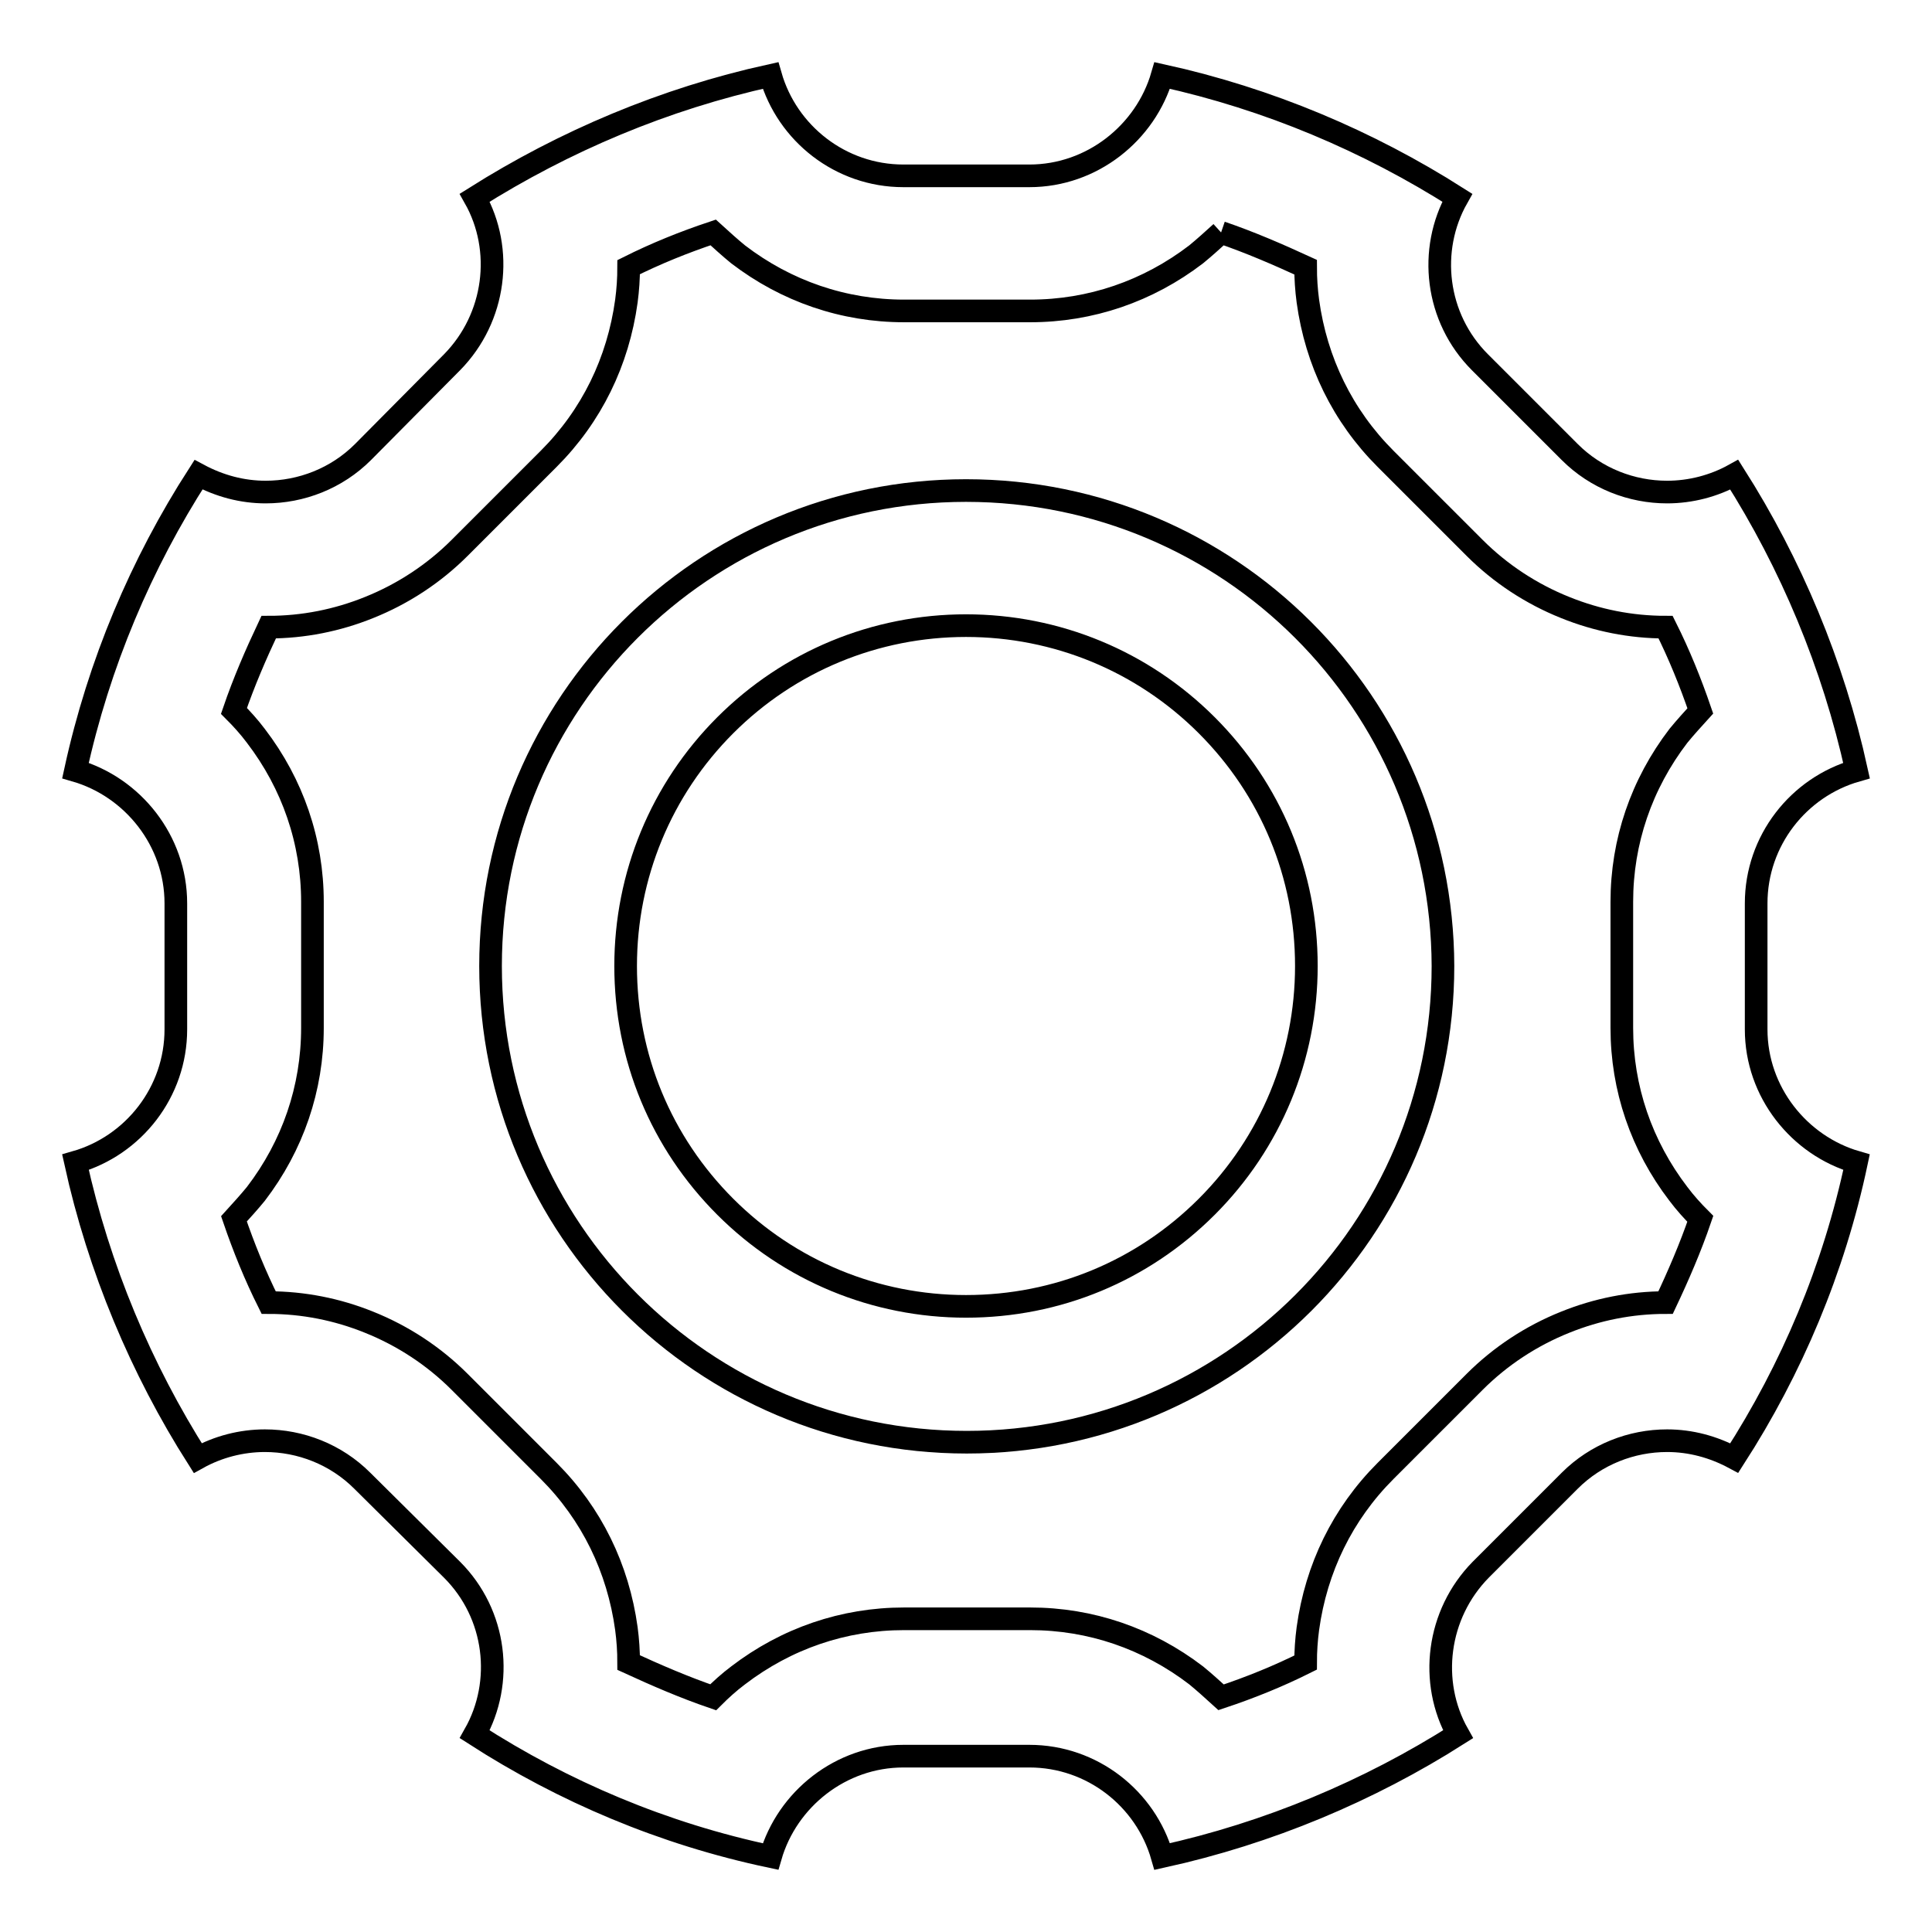
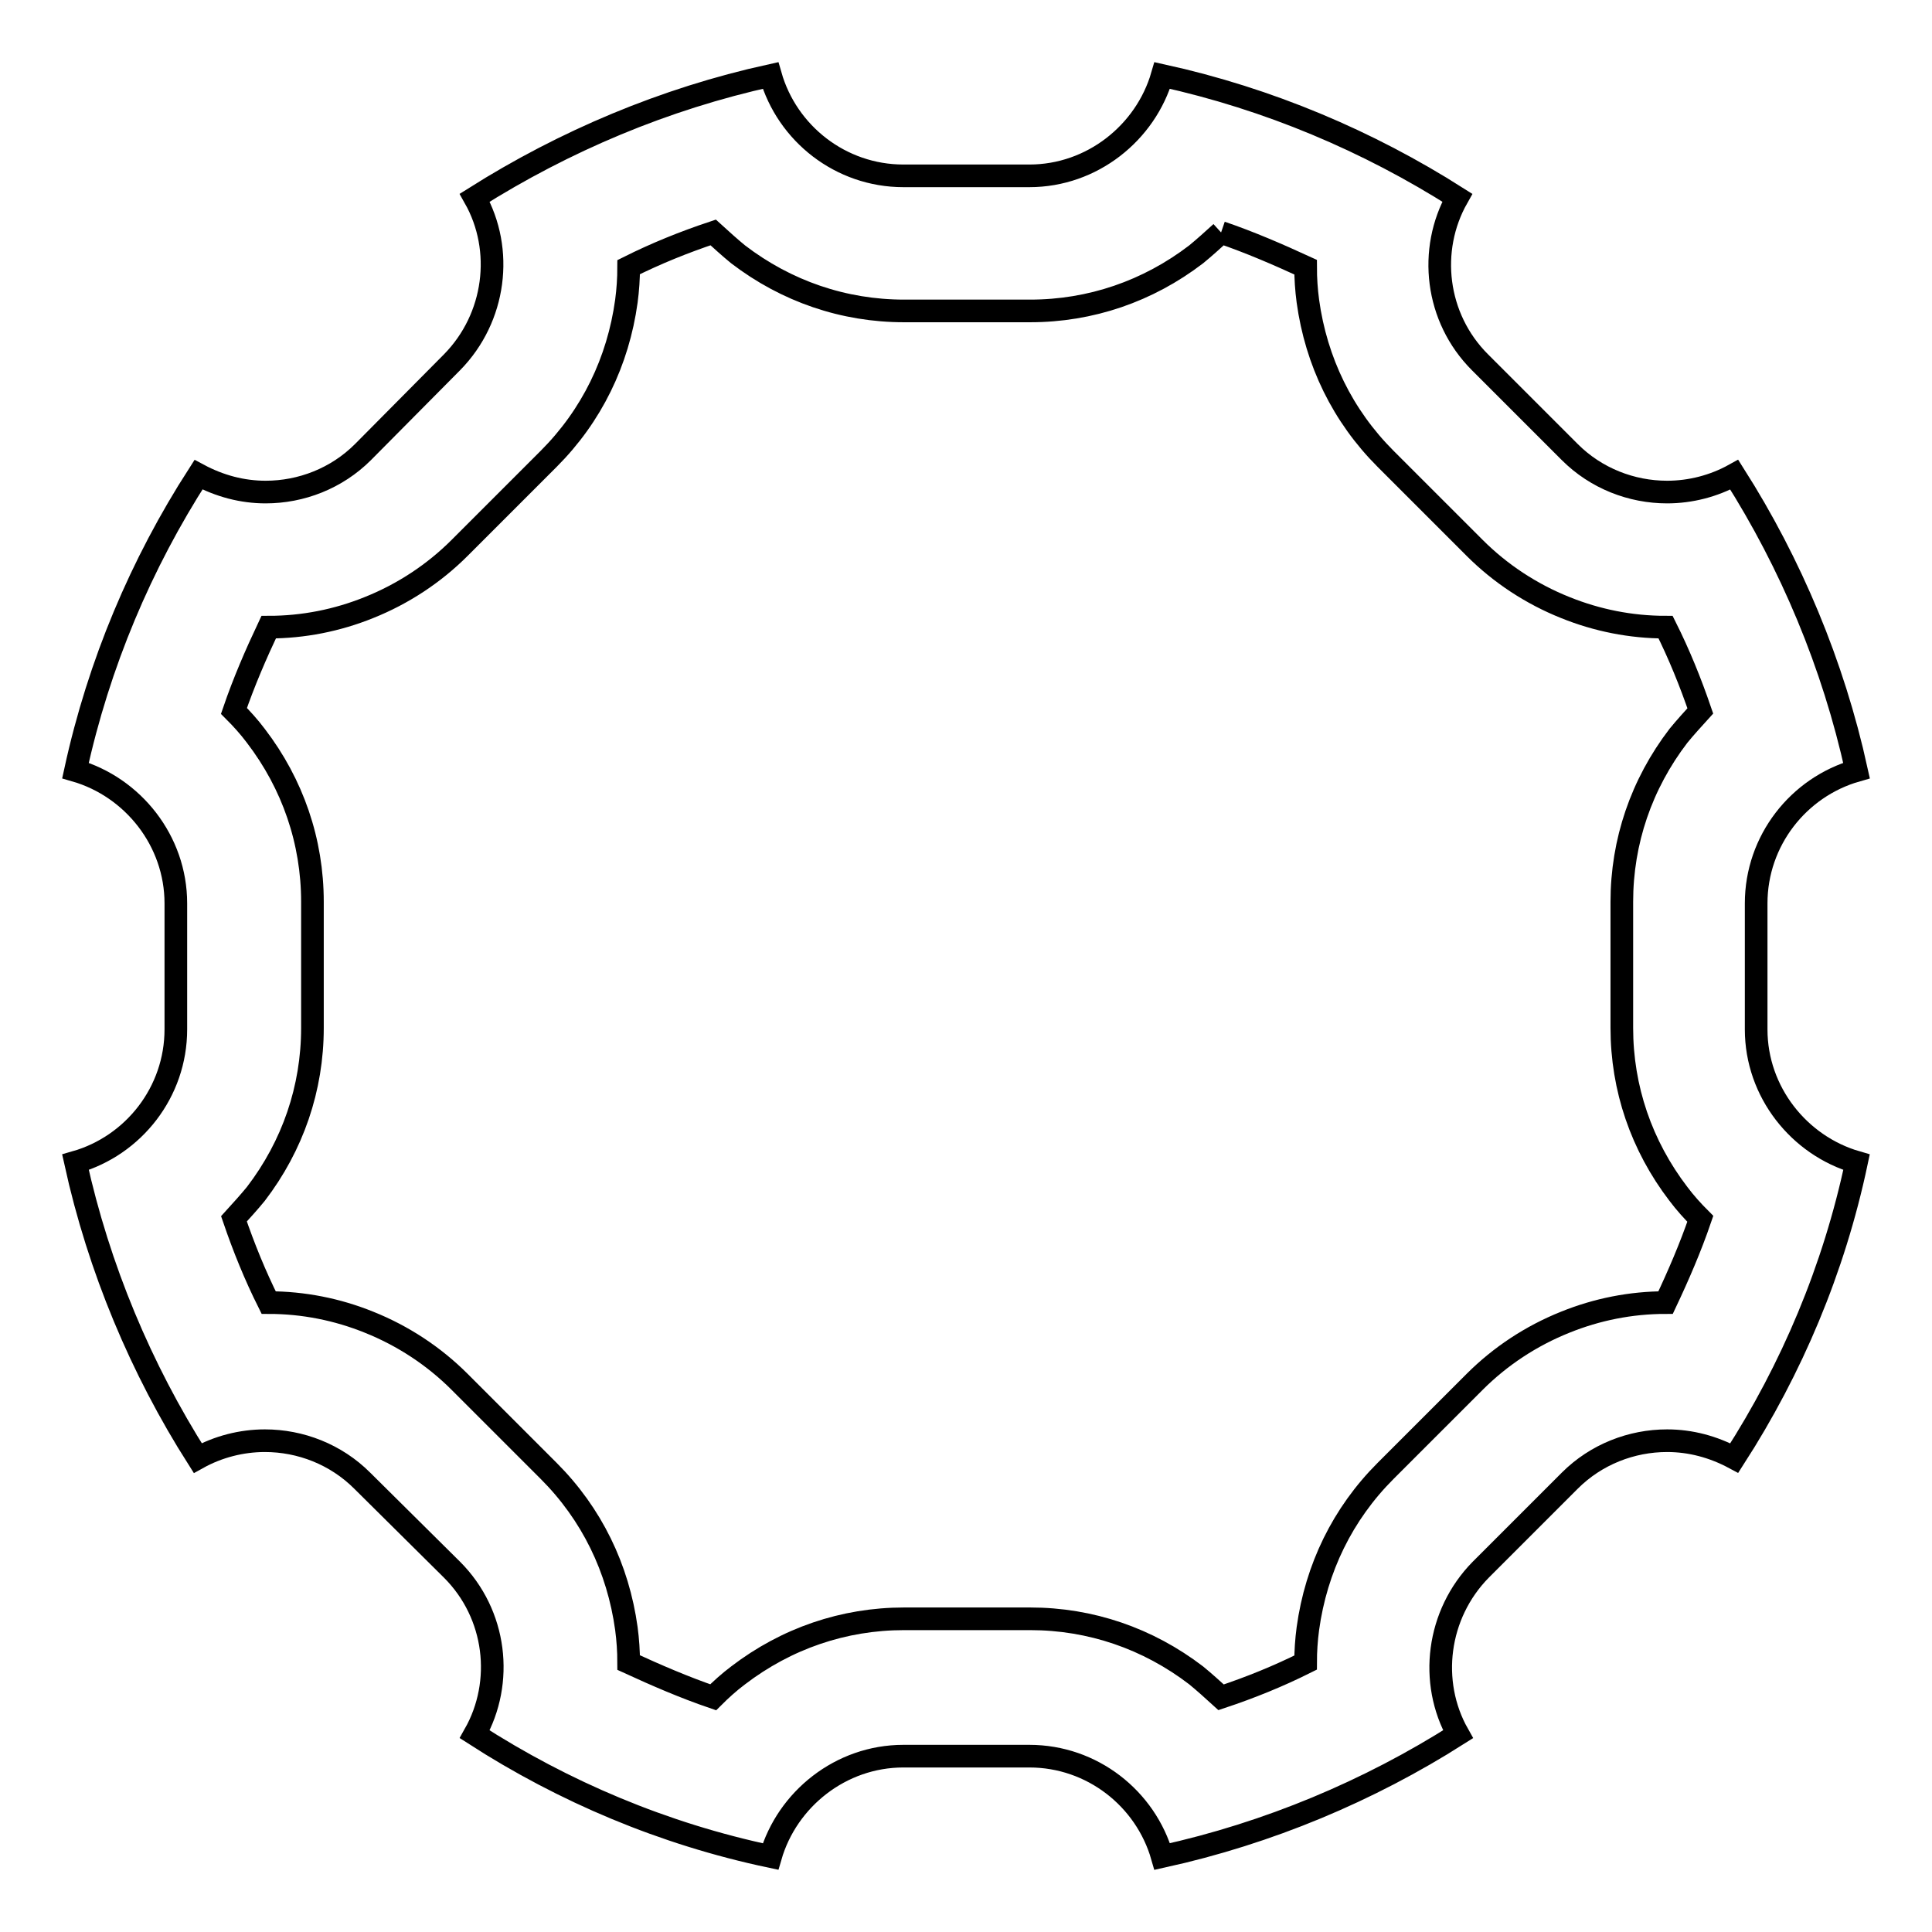
<svg xmlns="http://www.w3.org/2000/svg" version="1.1" x="0px" y="0px" viewBox="0 0 256 256" enable-background="new 0 0 256 256" xml:space="preserve">
  <g>
    <g>
      <path stroke-width="3" fill-opacity="0" stroke="#000000" d="M161.8,30.8c3.8,1.3,7.5,2.9,11.2,4.6c0,1.5,0.1,3,0.3,4.5c1.1,8,4.6,15.2,10.3,20.9l11.8,11.8c3.4,3.4,7.5,6.1,12,7.9c4.2,1.7,8.7,2.6,13.3,2.6c1.8,3.6,3.3,7.3,4.6,11.1c-1,1.1-2,2.2-2.9,3.3c-4.9,6.4-7.5,14-7.5,22v16.7c0,8,2.6,15.6,7.5,22c0.9,1.2,1.9,2.3,2.9,3.3c-1.3,3.8-2.9,7.5-4.6,11.1c-4.6,0-9.1,0.9-13.3,2.6c-4.5,1.8-8.6,4.5-12,7.9l-11.8,11.8c-5.7,5.7-9.2,12.9-10.3,20.9c-0.2,1.5-0.3,3-0.3,4.5c-3.6,1.8-7.3,3.3-11.2,4.6c-1.1-1-2.2-2-3.3-2.9c-6.4-4.9-14-7.5-22-7.5h-16.7c-8,0-15.6,2.6-22,7.5c-1.2,0.9-2.3,1.9-3.3,2.9c-3.8-1.3-7.5-2.9-11.2-4.6c0-1.5-0.1-3-0.3-4.5c-1.1-8-4.6-15.2-10.3-20.9l-11.8-11.8c-3.4-3.4-7.5-6.1-12-7.9c-4.2-1.7-8.7-2.6-13.3-2.6c-1.8-3.6-3.3-7.3-4.6-11.1c1-1.1,2-2.2,2.9-3.3c4.9-6.4,7.5-14,7.5-22v-16.7c0-8-2.6-15.6-7.5-22c-0.9-1.2-1.9-2.3-2.9-3.3c1.3-3.8,2.9-7.5,4.6-11.1c4.6,0,9.1-0.9,13.3-2.6c4.5-1.8,8.6-4.5,12-7.9l11.8-11.8c5.7-5.7,9.2-12.9,10.3-20.9c0.2-1.5,0.3-3,0.3-4.5c3.6-1.8,7.3-3.3,11.2-4.6c1.1,1,2.2,2,3.3,2.9c6.4,4.9,14,7.5,22,7.5h16.7c8,0,15.6-2.6,22-7.5C159.6,32.8,160.7,31.8,161.8,30.8 M154,10c-2.2,7.6-9.3,13.3-17.6,13.3h-16.7c-8.3,0-15.4-5.6-17.6-13.3C88,13.1,74.8,18.7,62.9,26.2c3.9,6.9,2.8,15.9-3,21.8L48.1,59.9c-3.5,3.5-8.2,5.3-12.9,5.3c-3.1,0-6.1-0.8-8.9-2.3C18.7,74.7,13.1,87.9,10,102.1c7.6,2.2,13.3,9.3,13.3,17.6v16.7c0,8.3-5.6,15.4-13.3,17.6c3.1,14.1,8.7,27.4,16.2,39.2c2.7-1.5,5.8-2.3,8.9-2.3c4.7,0,9.4,1.8,12.9,5.3L59.9,208c5.9,5.9,6.9,14.9,3,21.8c11.8,7.6,25,13.2,39.2,16.2c2.2-7.6,9.3-13.3,17.6-13.3h16.7c8.3,0,15.4,5.6,17.6,13.3c14.1-3.1,27.4-8.7,39.2-16.2c-3.9-6.9-2.8-15.9,3-21.8l11.8-11.8c3.5-3.5,8.2-5.3,12.9-5.3c3.1,0,6.1,0.8,8.9,2.3c7.6-11.8,13.2-25,16.2-39.2c-7.6-2.2-13.3-9.3-13.3-17.6v-16.7c0-8.3,5.6-15.4,13.3-17.6c-3.1-14.1-8.7-27.4-16.2-39.2c-2.7,1.5-5.8,2.3-8.9,2.3c-4.7,0-9.4-1.8-12.9-5.3L196.1,48c-5.9-5.9-6.9-14.9-3-21.8C181.3,18.7,168.1,13.1,154,10L154,10z" />
-       <path stroke-width="3" fill-opacity="0" stroke="#000000" d="M128,82.9c12,0,23.4,4.7,31.9,13.2c8.5,8.5,13.2,19.8,13.2,31.9c0,12-4.7,23.4-13.2,31.9c-8.5,8.5-19.8,13.2-31.9,13.2c-12,0-23.4-4.7-31.9-13.2c-8.5-8.5-13.2-19.8-13.2-31.9c0-12,4.7-23.4,13.2-31.9C104.6,87.6,116,82.9,128,82.9 M128,65C93.2,65,65,93.2,65,128c0,34.8,28.2,63.1,63.1,63.1c34.8,0,63.1-28.2,63.1-63.1C191.1,93.2,162.9,65,128,65L128,65z" />
    </g>
  </g>
</svg>